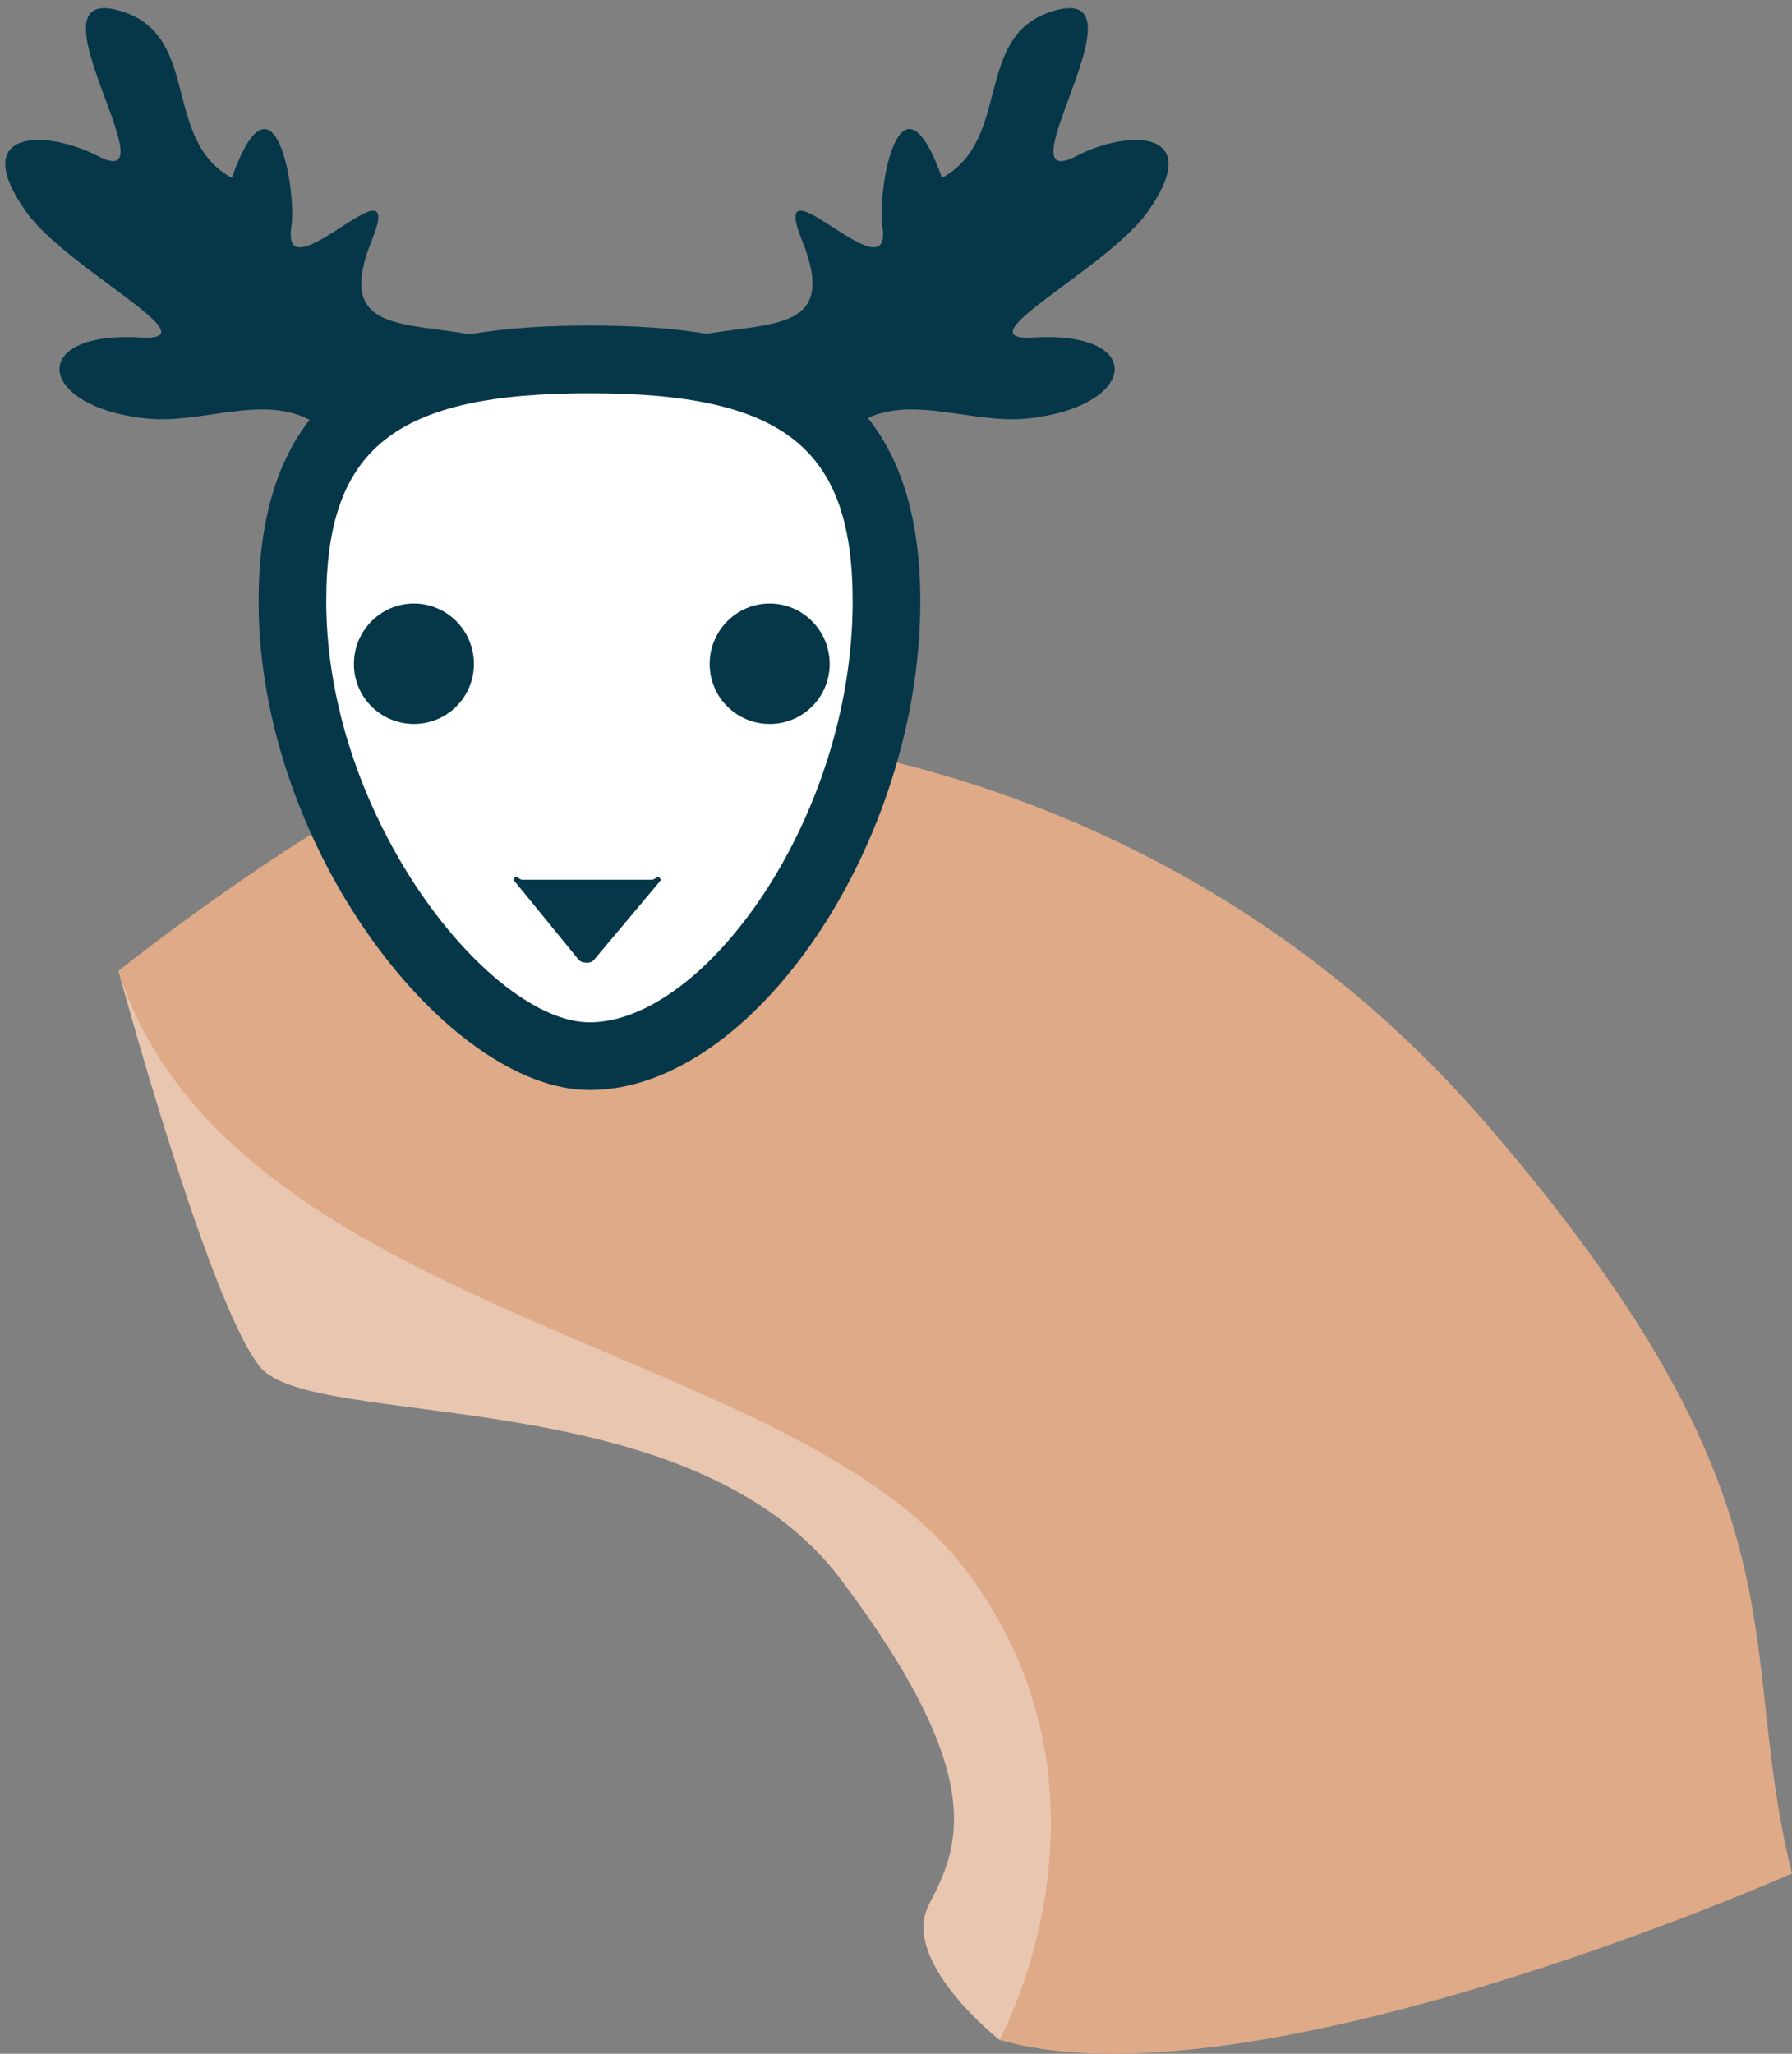
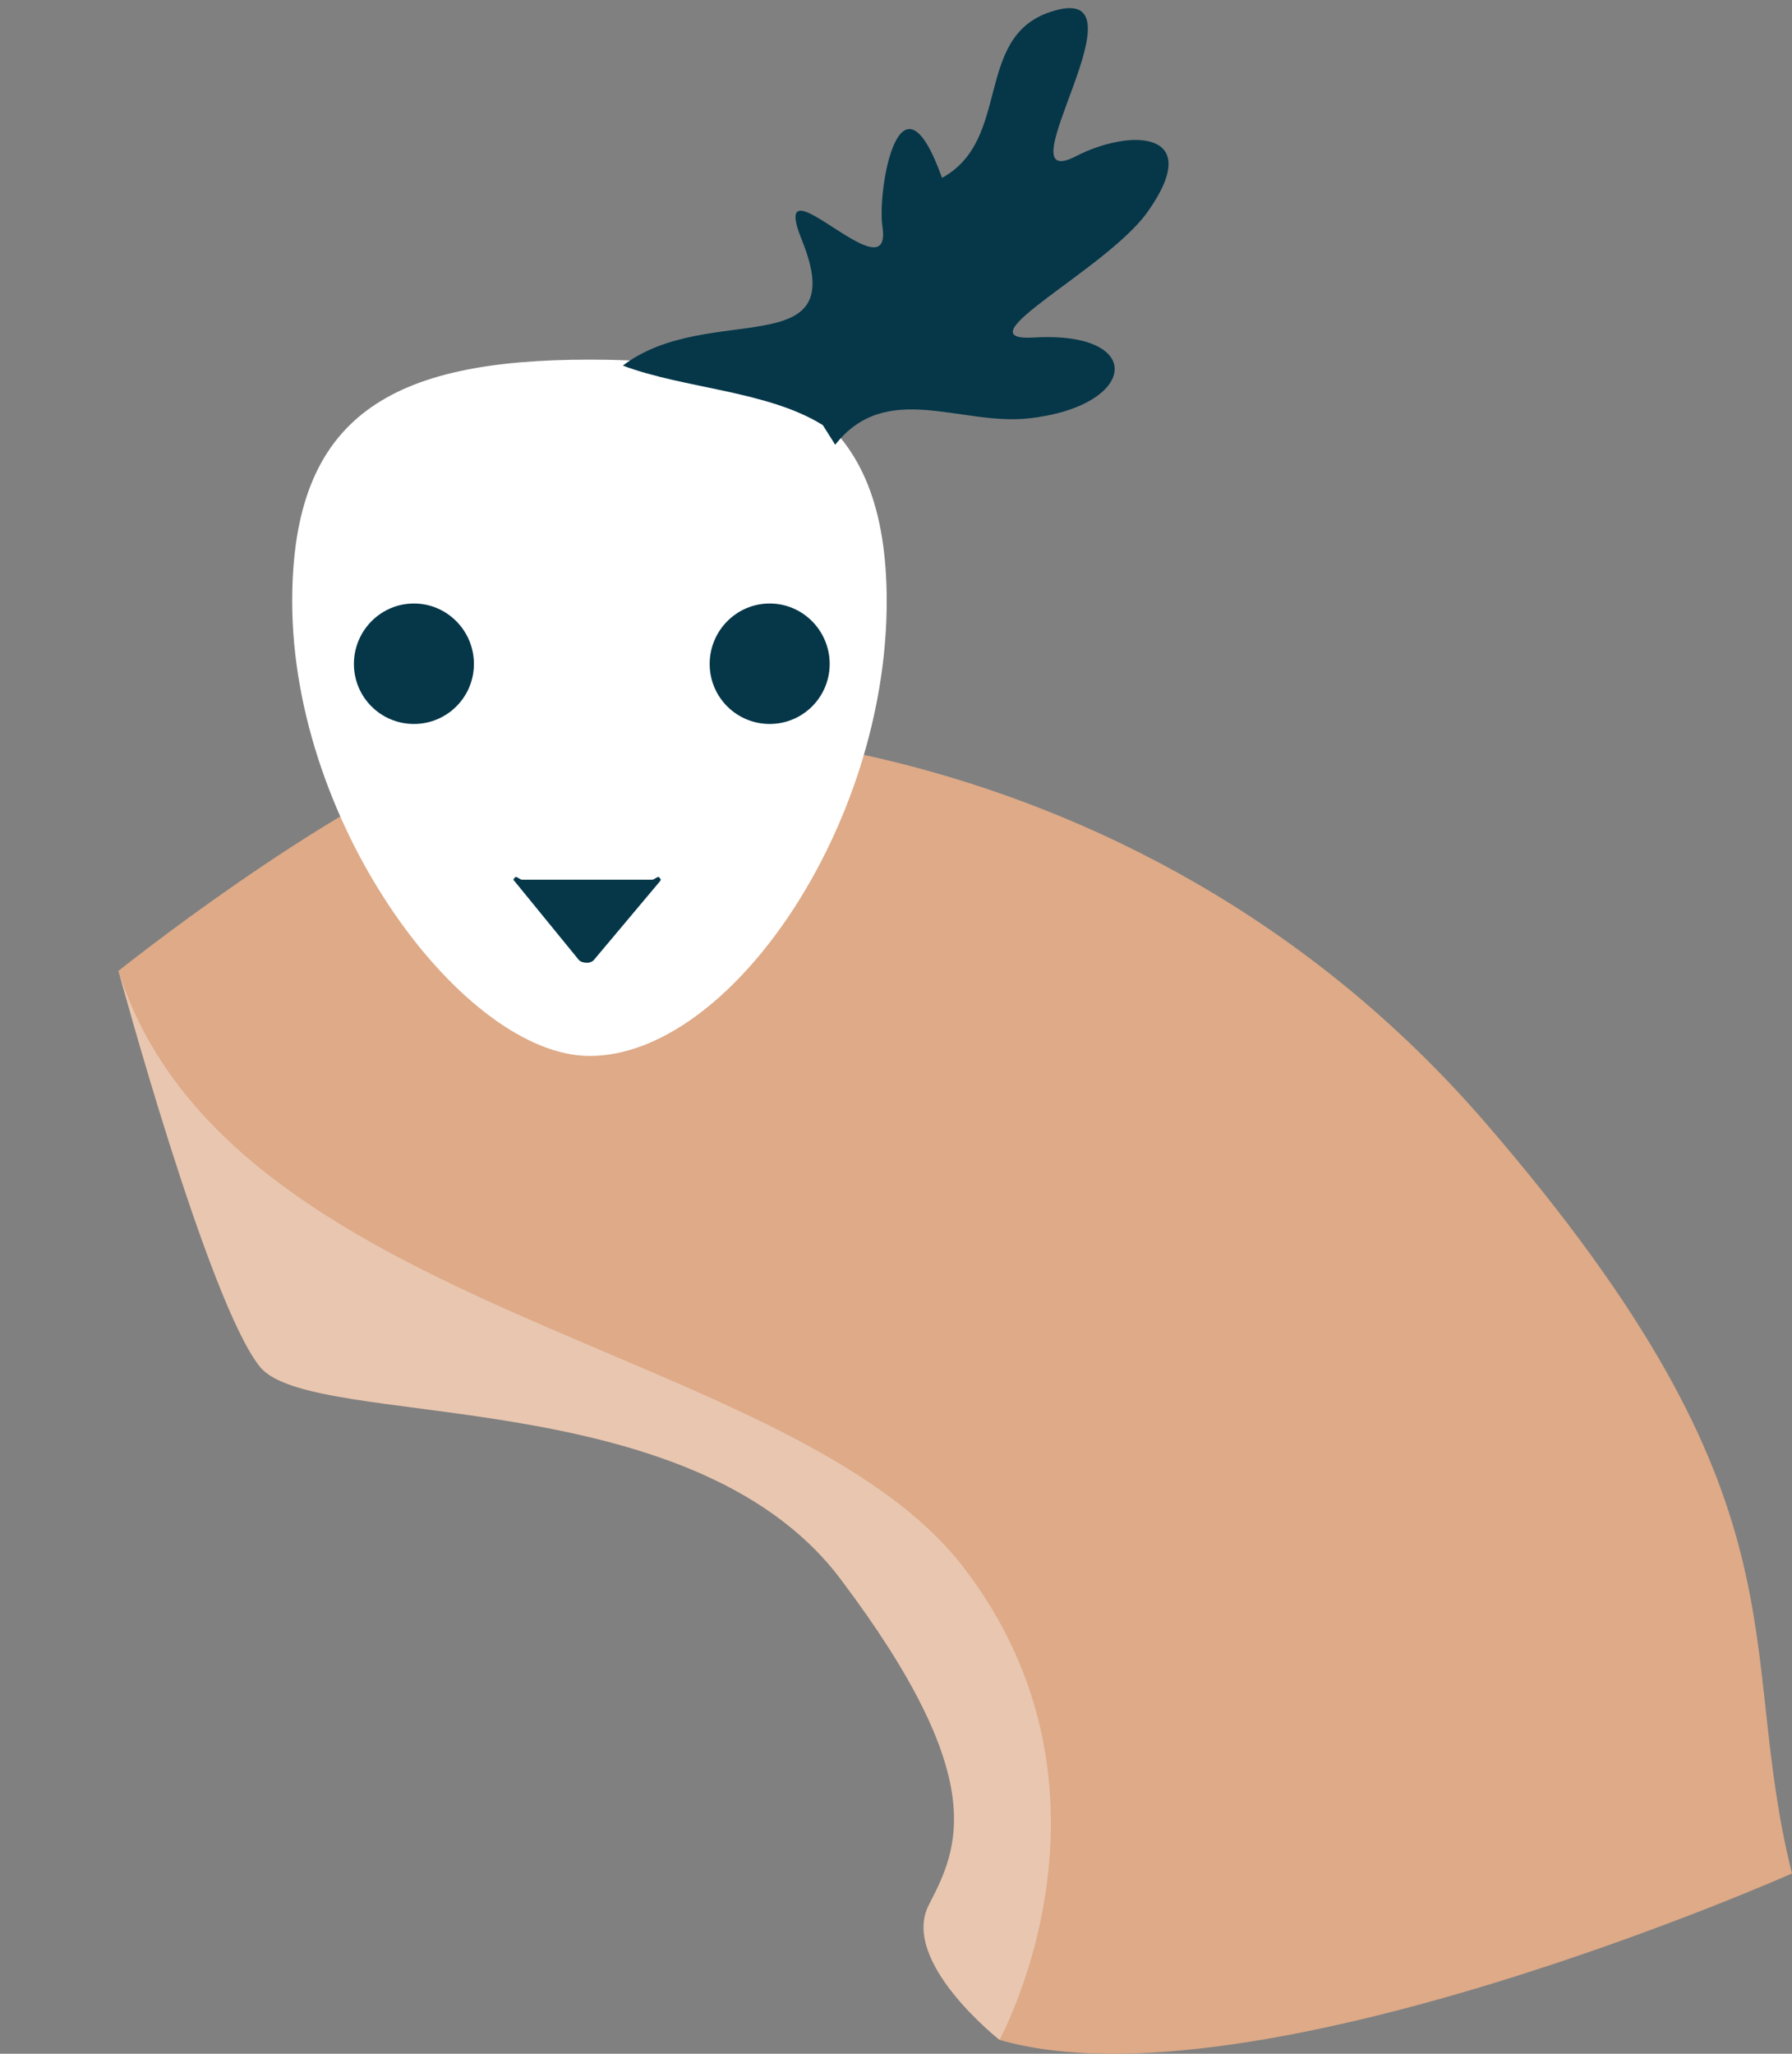
<svg xmlns="http://www.w3.org/2000/svg" xmlns:ns1="http://www.inkscape.org/namespaces/inkscape" xmlns:ns2="http://sodipodi.sourceforge.net/DTD/sodipodi-0.dtd" width="1115.914mm" height="1278.677mm" viewBox="0 0 1115.914 1278.677" version="1.1" id="svg8" ns1:version="0.92.4 (5da689c313, 2019-01-14)" ns2:docname="4693.svg">
  <rect x="0" y="0" width="1115.914" height="1278.677" fill="#808080" stroke="none" />
  <defs id="defs2">
    <style type="text/css" id="style2">
    .fil2 {fill:#AA8F37;fill-rule:nonzero}
    .fil1 {fill:#D3B851;fill-rule:nonzero}
    .fil0 {fill:#E1D99A;fill-rule:nonzero}
   </style>
    <style type="text/css" id="style2-5">
    .fil3 {fill:#F4EBC2}
    .fil2 {fill:#EEE8CF}
    .fil4 {fill:#D7D0B2}
    .fil5 {fill:#E5DDBD}
    .fil1 {fill:#628C2C;fill-rule:nonzero}
    .fil0 {fill:#E5DDBD;fill-rule:nonzero}
   </style>
    <clipPath clipPathUnits="userSpaceOnUse" id="clipPath900">
      <path ns1:connector-curvature="0" d="M 0,2526 H 1181 V 0 H 0 Z" id="path898" />
    </clipPath>
    <clipPath clipPathUnits="userSpaceOnUse" id="clipPath5692">
      <path ns1:connector-curvature="0" d="m 890.598,2298.23 h 59.431 v -64.36 h -59.431 z" id="path5690" />
    </clipPath>
    <style type="text/css" id="style2-6">
    .fil1 {fill:#053749;fill-rule:nonzero}
    .fil2 {fill:#934460;fill-rule:nonzero}
    .fil3 {fill:#A35B79;fill-rule:nonzero}
    .fil0 {fill:white;fill-rule:nonzero}
   </style>
  </defs>
  <ns2:namedview id="base" pagecolor="#ffffff" bordercolor="#666666" borderopacity="1.0" ns1:pageopacity="0.0" ns1:pageshadow="2" ns1:zoom="0.0875" ns1:cx="2554.3794" ns1:cy="1710.3962" ns1:document-units="mm" ns1:current-layer="g892" showgrid="false" ns1:window-width="1920" ns1:window-height="1051" ns1:window-x="-9" ns1:window-y="-9" ns1:window-maximized="1" />
  <g ns1:label="Vrstva 1" ns1:groupmode="layer" id="layer1" transform="translate(706.084,677.301)">
    <g ns1:groupmode="layer" ns1:label="ikony-nove-leden2020-(19ks-ikon)-editovatelne (1)" transform="matrix(0.975,0,0,-0.975,161.034,1257.014)" id="g892">
      <g id="g894" transform="rotate(10.444,-718.951,-3715.307)">
        <g clip-path="url(#clipPath900)" id="g896">
          <g transform="matrix(6.418,0,0,6.418,108.619,1296.97)" id="g4146">
            <path ns1:connector-curvature="0" d="m 0,0 c 0,0 2.789,-34.028 6.694,-41.28 3.905,-7.252 41.838,-8.926 52.994,-31.239 11.157,-22.314 6.694,-28.45 2.79,-33.47 -3.905,-5.02 4.462,-14.504 4.462,-14.504 l 27.892,19.524 -6.136,49.648 -30.123,29.008 -27.892,11.714 z" style="fill:#e9c6af;fill-opacity:1;fill-rule:nonzero;stroke:none" id="path4148" />
          </g>
          <g transform="matrix(6.418,0,0,6.418,108.619,1296.97)" id="g4150" style="fill:#deaa87">
            <path ns1:connector-curvature="0" d="m 0,0 c 0,0 22.872,12.272 37.933,15.062 15.062,2.789 65.678,-7.727 93.158,-54.668 25.409,-43.405 14.909,-54.905 16.409,-78.905 0,0 -57.13,-13.697 -80.56,-1.982 0,0 17.851,21.756 5.021,46.859 C 59.13,-48.532 4.463,-35.702 0,0" style="fill:#deaa87;fill-opacity:1;fill-rule:nonzero;stroke:none" id="path4152" />
          </g>
        </g>
      </g>
    </g>
    <g transform="matrix(0.265,0,0,0.265,-2791.725,-3884.353)" id="Vrstva_x0020_1">
      <path d="m 9954,13515 c 0,530 -369,1068 -698,1068 -293,0 -699,-538 -699,-1068 0,-437 232,-568 699,-568 457,0 698,126 698,568 z" style="fill:#ffffff;fill-rule:nonzero" id="path7" class="fil0" ns1:connector-curvature="0" />
-       <path d="m 9256,13026 c -457,0 -619,128 -619,489 0,510 386,989 619,989 270,0 618,-480 618,-989 0,-361 -162,-489 -618,-489 z m 0,1637 c -333,0 -778,-568 -778,-1148 0,-571 393,-648 778,-648 384,0 777,77 777,648 0,568 -392,1148 -777,1148 z" style="fill:#053749;fill-rule:nonzero" id="path9" class="fil1" ns1:connector-curvature="0" />
      <path d="m 8984,13662 c 0,78 -63,141 -141,141 -78,0 -141,-63 -141,-141 0,-78 63,-142 141,-142 78,0 141,64 141,142 z" style="fill:#053749;fill-rule:nonzero" id="path11" class="fil1" ns1:connector-curvature="0" />
      <path d="m 9820,13662 c 0,78 -63,141 -141,141 -78,0 -141,-63 -141,-141 0,-78 63,-142 141,-142 78,0 141,64 141,142 z" style="fill:#053749;fill-rule:nonzero" id="path13" class="fil1" ns1:connector-curvature="0" />
      <path d="m 9420,14164 c -4,-5 -11,5 -18,5 h -304 c -7,0 -14,-10 -18,-5 -4,5 -4,5 0,9 l 151,185 c 4,4 11,6 19,6 8,0 15,-4 18,-9 l 152,-181 c 4,-5 4,-5 0,-10 z" style="fill:#053749;fill-rule:nonzero" id="path15" class="fil1" ns1:connector-curvature="0" />
-       <path d="m 8666,13147 c -120,-153 -296,-44 -455,-62 -254,-28 -277,-205 -12,-190 179,11 -171,-160 -267,-295 -137,-193 42,-196 169,-131 183,95 -190,-425 62,-338 178,61 89,300 252,389 100,-280 153,30 140,115 -25,169 274,-178 189,32 -119,294 220,141 421,294 -142,54 -341,59 -470,140 z" style="fill:#053749;fill-rule:nonzero" id="path17" class="fil1" ns1:connector-curvature="0" />
      <path d="m 9833,13147 c 120,-153 296,-44 455,-62 255,-28 278,-205 13,-190 -180,11 170,-160 266,-295 137,-193 -42,-196 -168,-131 -184,95 189,-425 -63,-338 -177,61 -89,300 -252,389 -100,-280 -153,30 -140,115 25,169 -274,-178 -189,32 119,294 -220,141 -421,294 142,54 341,59 470,140 z" style="fill:#053749;fill-rule:nonzero" id="path19" class="fil1" ns1:connector-curvature="0" />
    </g>
  </g>
</svg>